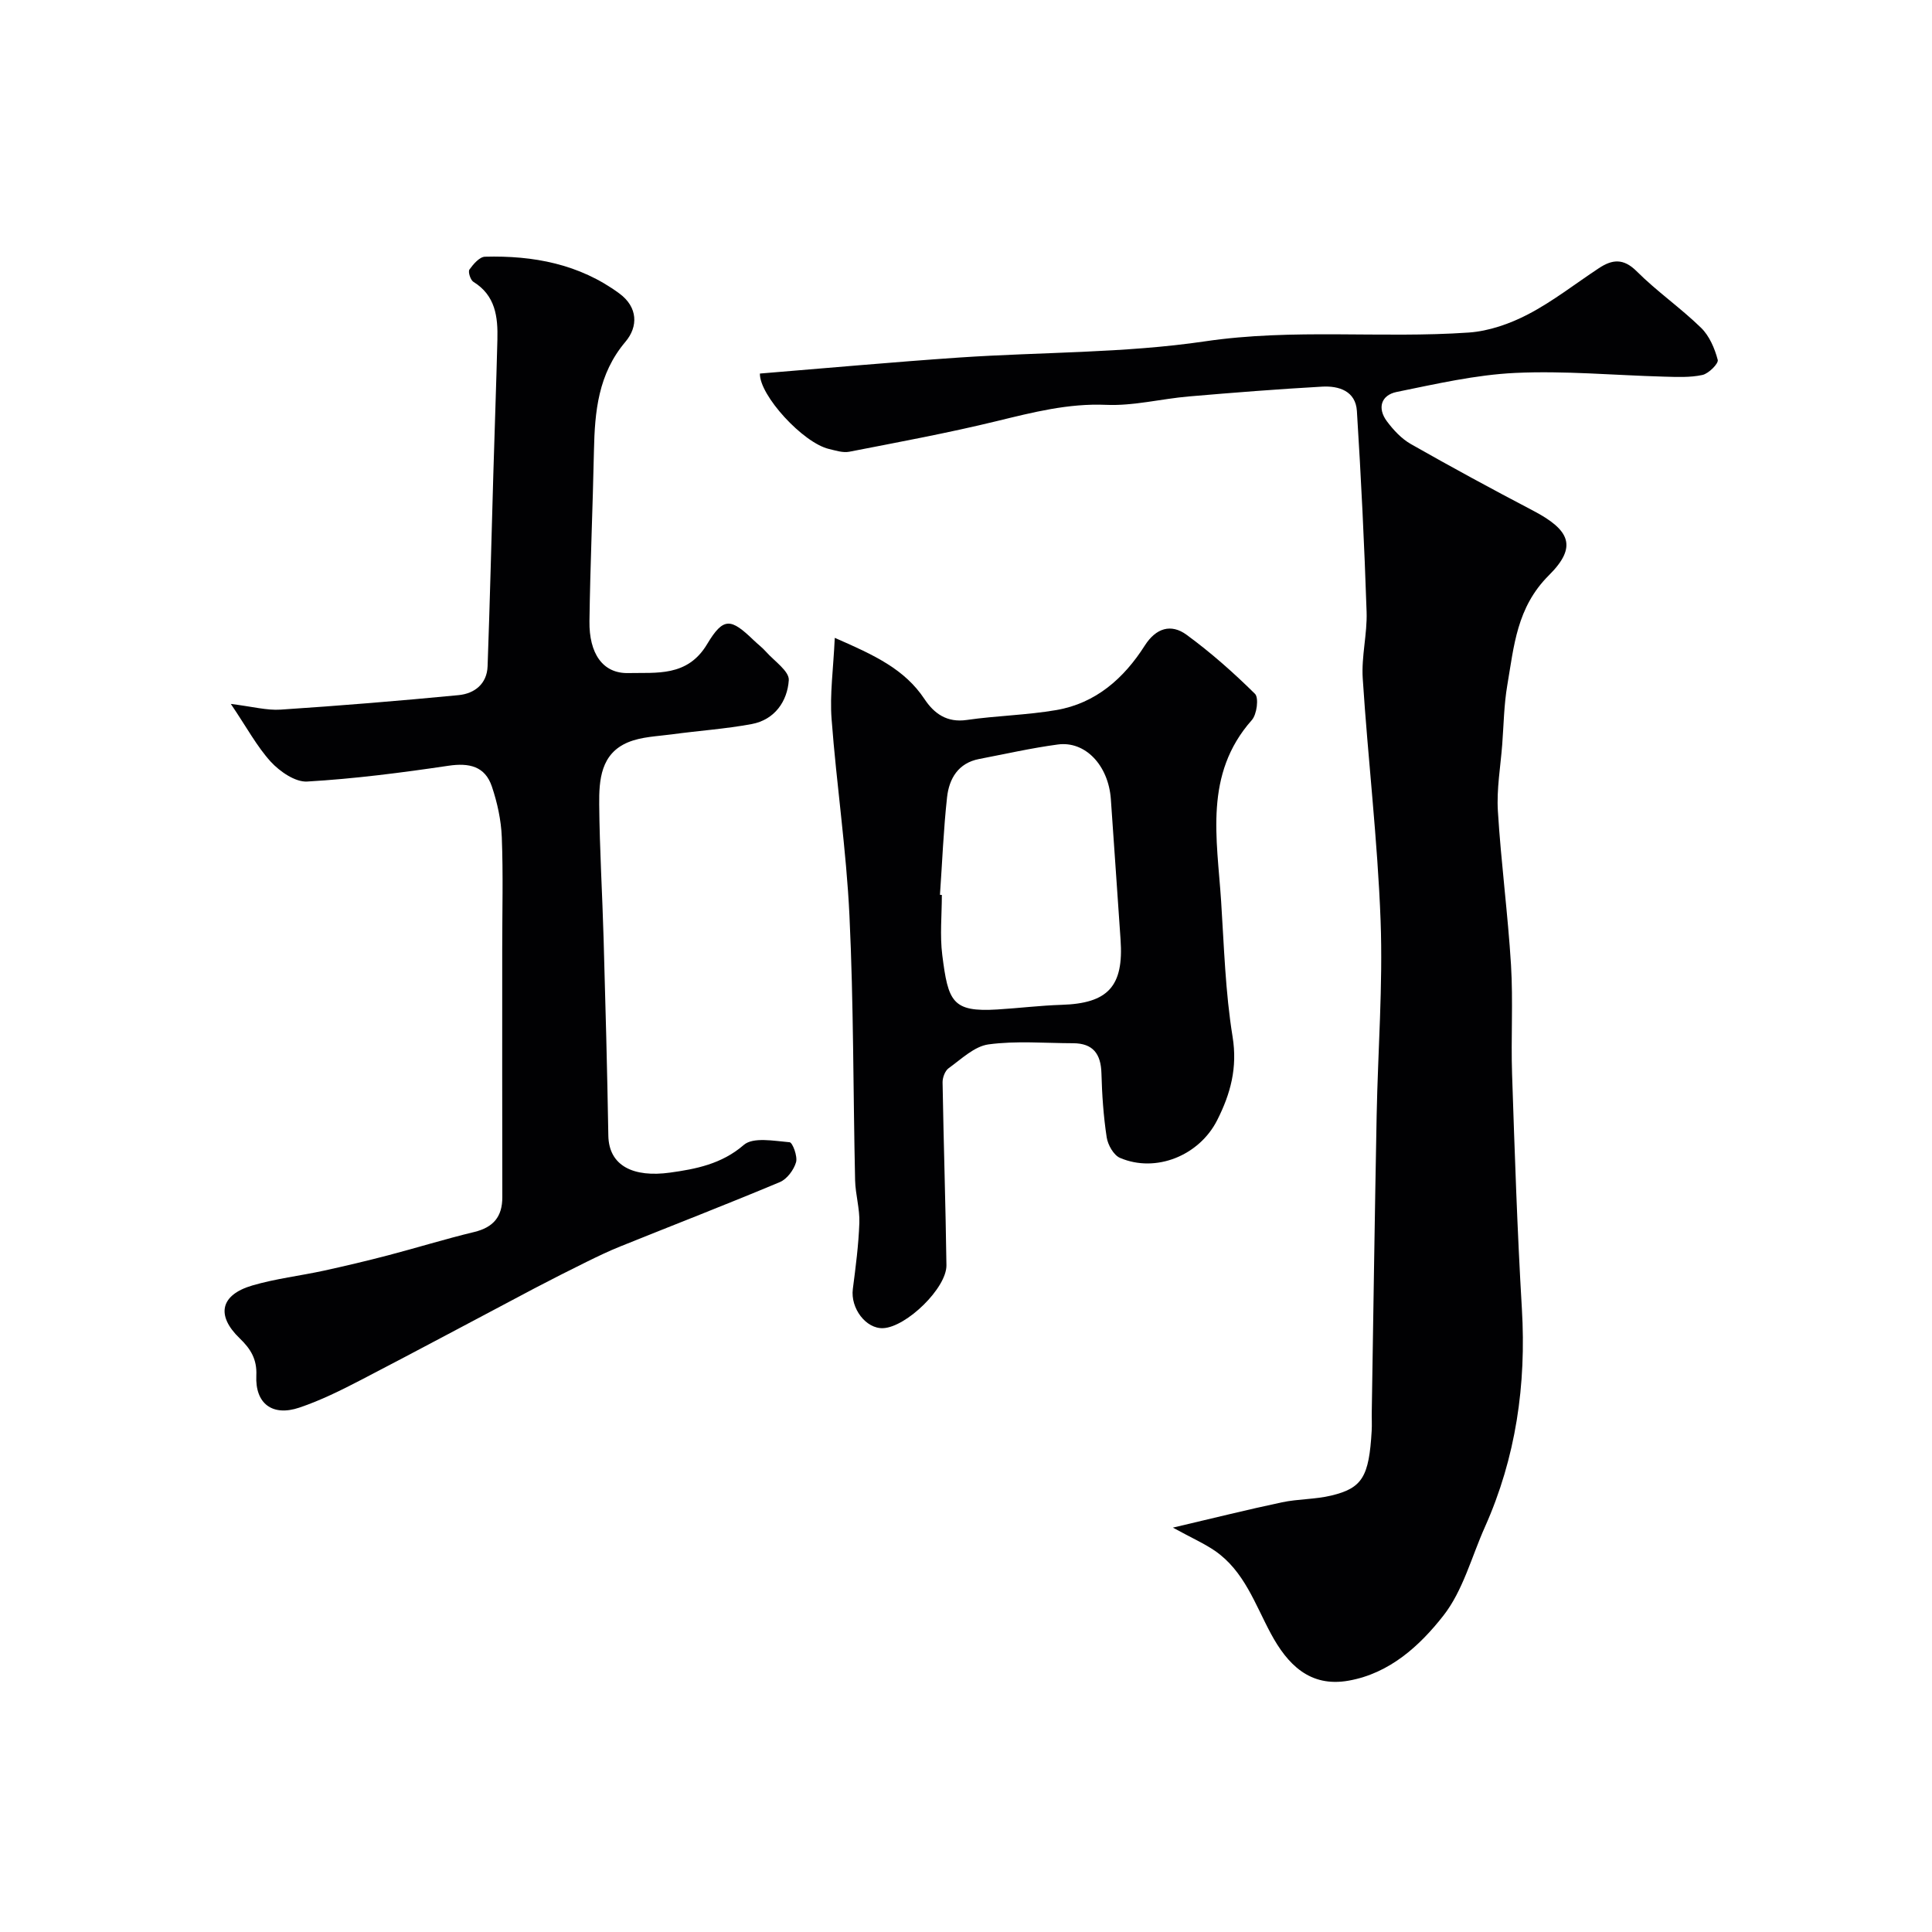
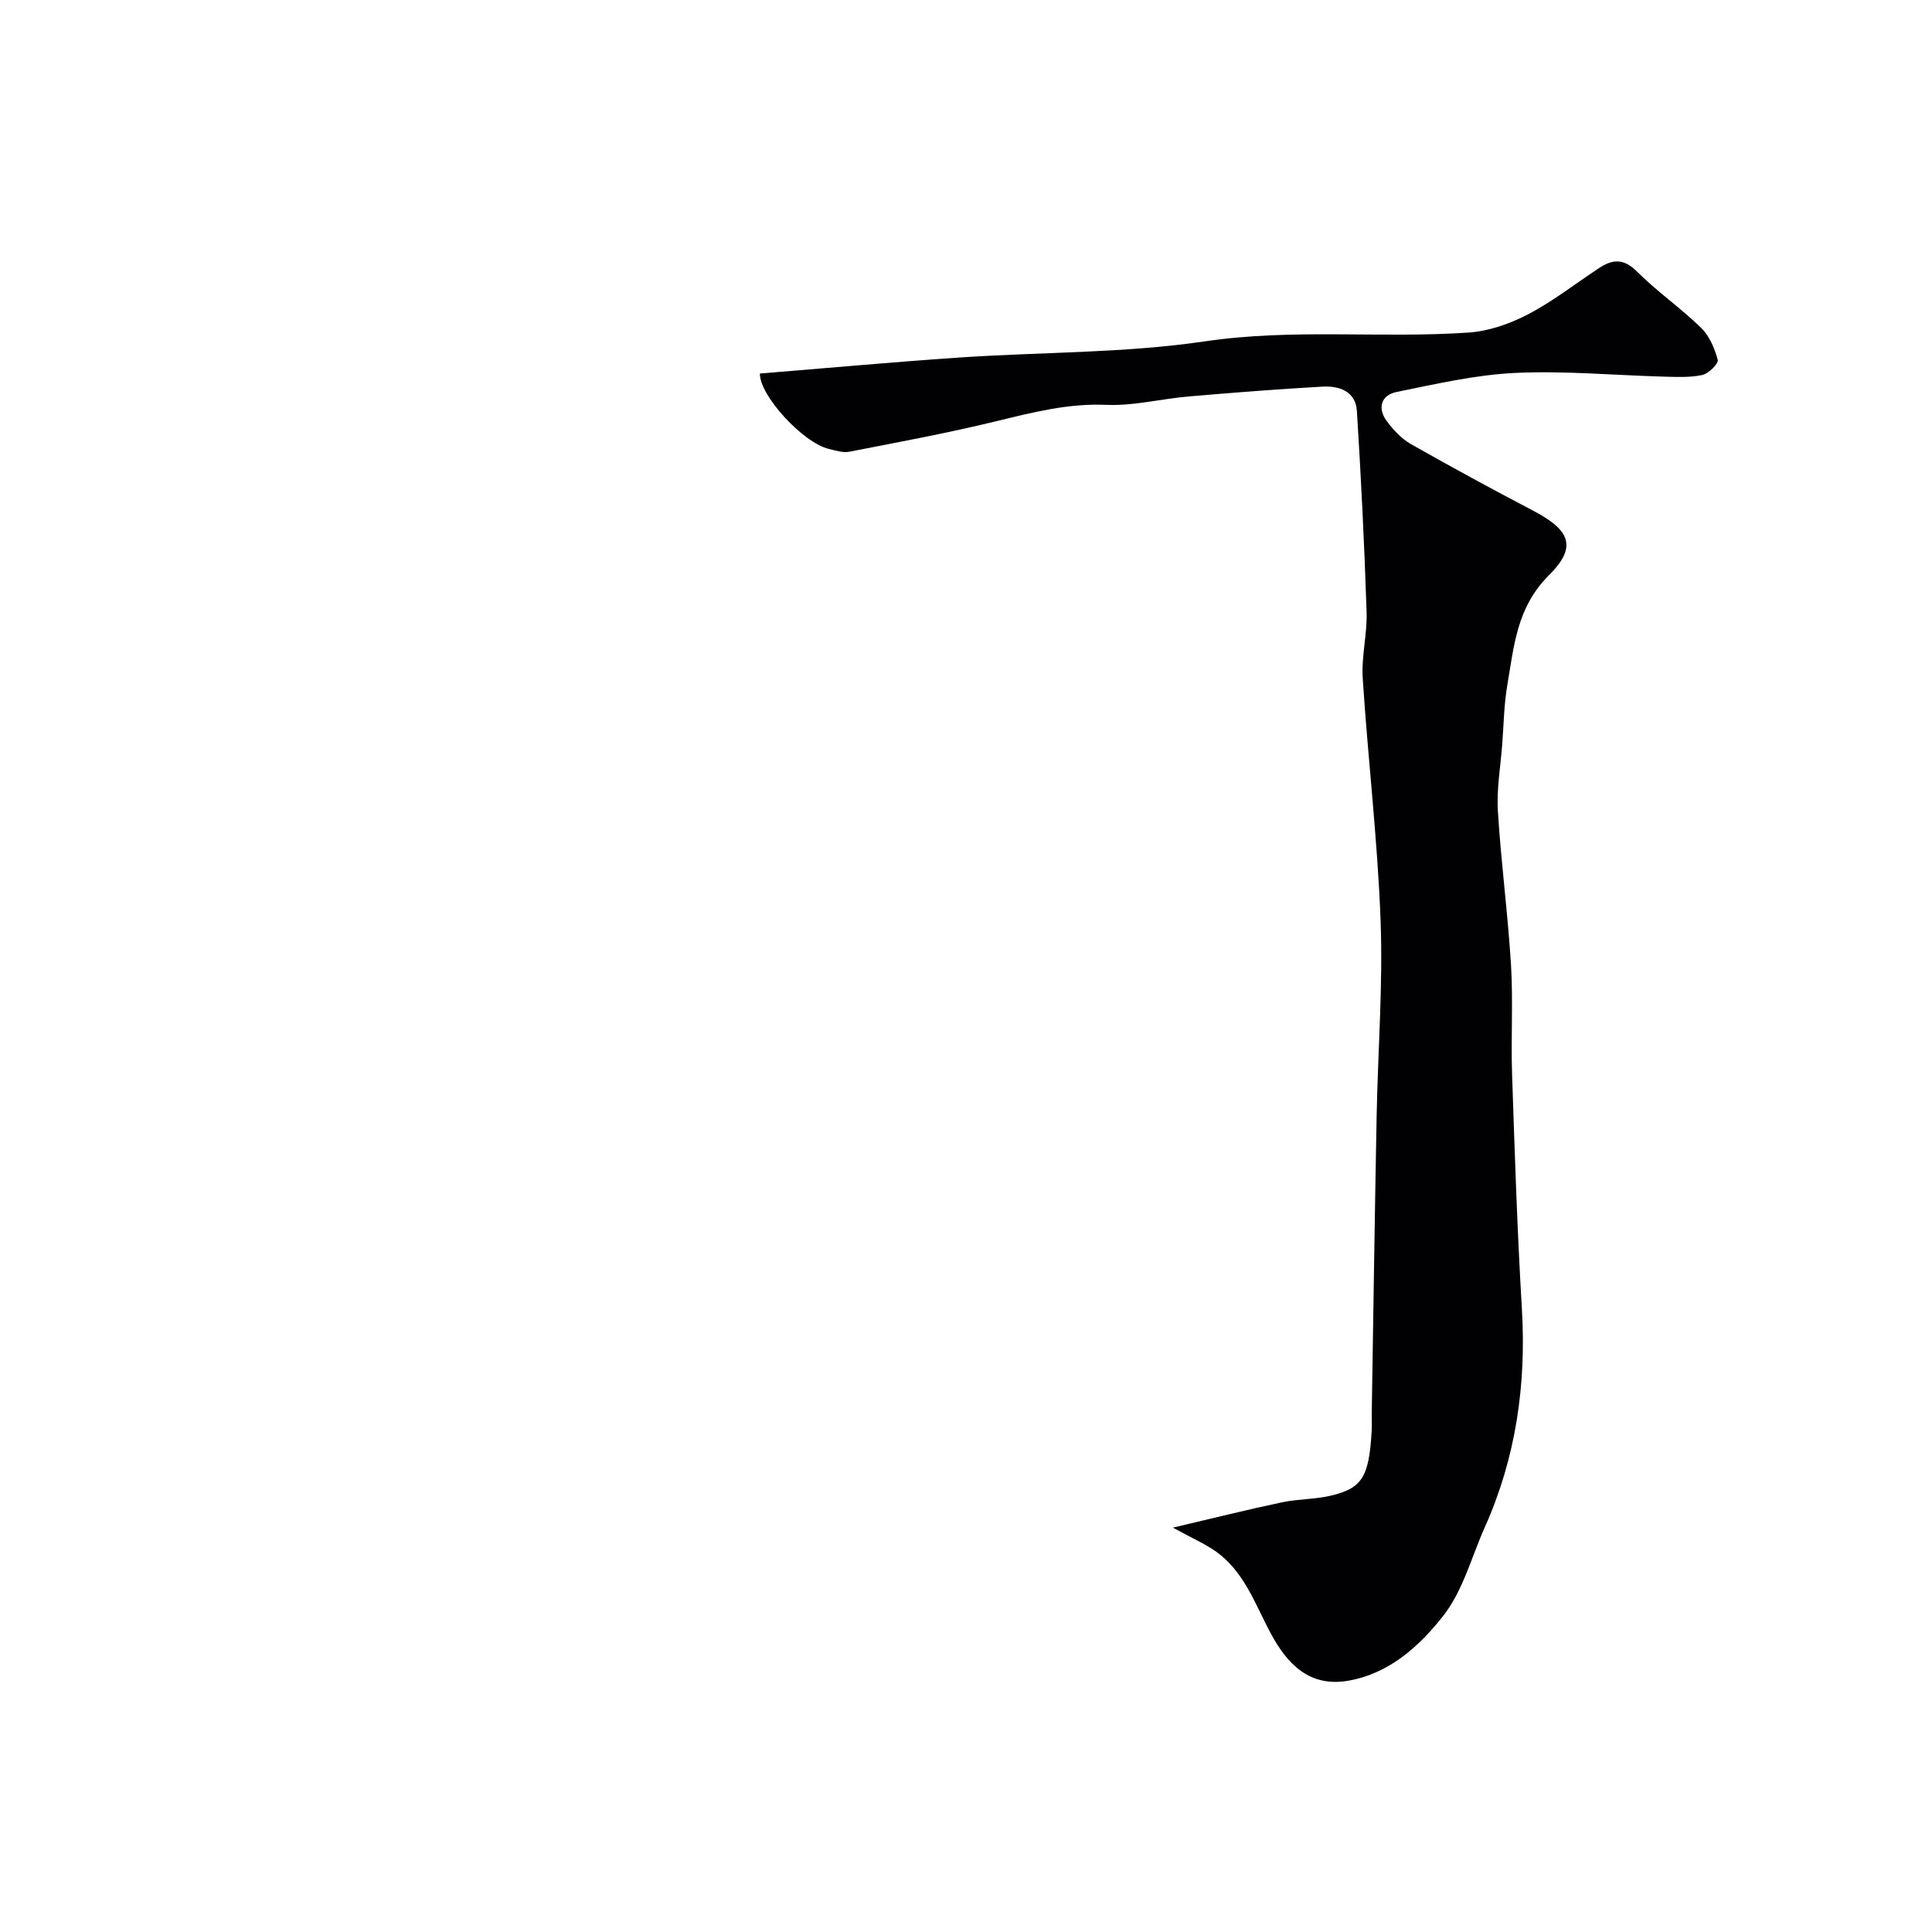
<svg xmlns="http://www.w3.org/2000/svg" enable-background="new 0 0 400 400" viewBox="0 0 400 400">
  <g fill="#010103">
    <path d="m242.83 316.28c8.25-1.93 15.39-3.72 22.58-5.24 3.35-.71 6.89-.6 10.21-1.4 6.47-1.55 7.82-3.93 8.37-13.39.08-1.33-.01-2.67.02-4 .33-20.43.62-40.86 1.01-61.29.26-13.43 1.31-26.89.82-40.29-.62-16.76-2.62-33.46-3.7-50.2-.3-4.56.95-9.21.8-13.79-.46-13.87-1.14-27.74-2.01-41.59-.26-4.12-3.71-5.24-7.21-5.04-9.2.52-18.4 1.24-27.59 2.03-5.71.49-11.43 1.98-17.09 1.74-7.89-.34-15.2 1.55-22.69 3.37-10.09 2.46-20.33 4.35-30.53 6.34-1.31.25-2.8-.25-4.17-.57-5.41-1.26-14.43-11.13-14.32-15.62 13.77-1.12 27.53-2.38 41.32-3.32 16.95-1.15 34.09-.88 50.84-3.35 18.26-2.7 36.44-.57 54.59-1.82 4.19-.29 8.55-1.82 12.3-3.78 5.14-2.68 9.77-6.33 14.64-9.54 2.75-1.82 5.07-2.12 7.83.63 4.17 4.17 9.1 7.58 13.33 11.7 1.73 1.68 2.83 4.27 3.46 6.65.2.75-1.87 2.83-3.16 3.12-2.56.56-5.3.42-7.97.35-10.27-.28-20.56-1.25-30.79-.77-8.24.39-16.43 2.29-24.56 3.94-3.22.66-4.05 3.34-2.02 6.07 1.35 1.81 3.03 3.62 4.97 4.72 8.32 4.73 16.74 9.3 25.22 13.74 7.7 4.03 9.34 7.47 3.36 13.42-6.69 6.66-7.23 14.67-8.62 22.76-.69 4.03-.74 8.18-1.05 12.27-.35 4.6-1.18 9.23-.9 13.79.65 10.65 2.07 21.24 2.72 31.89.45 7.5-.03 15.06.22 22.58.54 16.2 1.07 32.41 2.03 48.59.93 15.71-1.23 30.78-7.66 45.18-2.77 6.19-4.54 13.18-8.61 18.36-4.88 6.22-11.09 11.93-19.59 13.44-8.09 1.45-12.71-3.44-16.09-9.7-3.31-6.14-5.53-12.98-11.6-17.18-2.24-1.53-4.76-2.64-8.71-4.8z" />
-     <path d="m47.79 145.74c4.54.56 7.45 1.37 10.31 1.18 12.3-.81 24.59-1.82 36.85-3 3.3-.32 5.87-2.33 6-5.97.48-13.28.8-26.57 1.19-39.86.27-9.26.61-18.51.84-27.77.12-4.69-.38-9.14-4.97-11.97-.61-.38-1.14-2.08-.82-2.54.8-1.12 2.09-2.63 3.22-2.66 10-.27 19.54 1.51 27.82 7.61 3.86 2.84 3.91 6.87 1.27 9.99-5.66 6.68-6.36 14.45-6.53 22.57-.24 11.76-.77 23.52-.93 35.29-.09 6.63 2.71 10.87 8.05 10.74 5.79-.14 12.22.84 16.3-5.97 3.41-5.7 4.93-5.38 9.66-.82.84.81 1.78 1.51 2.55 2.38 1.71 1.93 4.84 4.03 4.71 5.89-.29 4.35-2.91 8.19-7.68 9.08-5.45 1.01-11.02 1.38-16.53 2.13-3.05.41-6.3.49-9.08 1.65-5.63 2.35-6.01 7.78-5.96 12.87.08 9.26.65 18.52.91 27.78.39 13.59.75 27.19.98 40.78.11 6.33 5.28 8.69 12.75 7.66 5.29-.73 10.72-1.76 15.3-5.74 1.93-1.67 6.28-.82 9.48-.55.61.05 1.69 2.93 1.33 4.15-.47 1.59-1.87 3.48-3.35 4.1-10.94 4.59-22 8.87-33.01 13.31-2.39.96-4.72 2.08-7.03 3.22-3.6 1.78-7.19 3.59-10.75 5.46-11.96 6.31-23.87 12.71-35.87 18.94-4.16 2.16-8.4 4.27-12.82 5.76-5.59 1.89-9.18-.83-8.91-6.64.16-3.38-1.18-5.53-3.45-7.71-4.94-4.76-3.99-9 2.63-10.94 4.81-1.41 9.87-1.99 14.79-3.06 4.44-.97 8.87-2.02 13.27-3.17 5.96-1.56 11.85-3.39 17.84-4.83 3.98-.96 5.86-3.15 5.85-7.23-.04-17.16-.02-34.31-.02-51.47 0-7.69.21-15.39-.09-23.06-.14-3.52-.92-7.12-2.05-10.47-1.41-4.2-4.68-4.95-8.99-4.31-9.71 1.44-19.47 2.7-29.26 3.27-2.47.14-5.65-2.07-7.53-4.1-2.89-3.18-4.96-7.09-8.27-11.97z" />
-     <path d="m172.83 132.06c8.24 3.59 14.47 6.49 18.58 12.68 1.99 3 4.65 4.92 8.76 4.32 6.15-.89 12.43-1 18.54-2.05 8.17-1.41 13.98-6.56 18.31-13.36 2.32-3.64 5.44-4.57 8.64-2.23 5.03 3.68 9.74 7.85 14.17 12.23.83.82.39 4.26-.65 5.43-9.97 11.24-7.2 24.53-6.36 37.5.61 9.37.87 18.81 2.37 28.04 1.05 6.45-.42 11.83-3.18 17.29-3.7 7.33-12.68 11-20.12 7.82-1.32-.56-2.52-2.69-2.76-4.25-.67-4.38-.97-8.84-1.09-13.28-.11-4-1.74-6.2-5.86-6.21-5.85-.01-11.77-.54-17.52.24-2.93.4-5.62 3.04-8.24 4.92-.76.54-1.29 1.95-1.27 2.96.21 12.61.63 25.22.8 37.84.06 4.72-8.29 12.79-13.08 13.03-3.58.18-6.82-4.12-6.3-8.11.59-4.55 1.19-9.13 1.35-13.71.1-2.92-.81-5.86-.88-8.8-.41-18.26-.3-36.55-1.17-54.79-.64-13.6-2.68-27.12-3.7-40.71-.39-5.09.36-10.28.66-16.8zm21.78 53.2c.13.01.26.02.39.03 0 4.16-.43 8.37.09 12.46 1.22 9.61 2.04 11.83 11.41 11.25 4.43-.27 8.84-.82 13.27-.96 9.63-.29 12.91-3.82 12.23-13.5-.68-9.7-1.32-19.39-2.01-29.09-.5-6.98-5.28-12.08-10.98-11.31-5.46.73-10.86 1.96-16.28 3-4.34.83-6.22 4.06-6.65 7.91-.74 6.71-1 13.47-1.47 20.21z" />
  </g>
</svg>